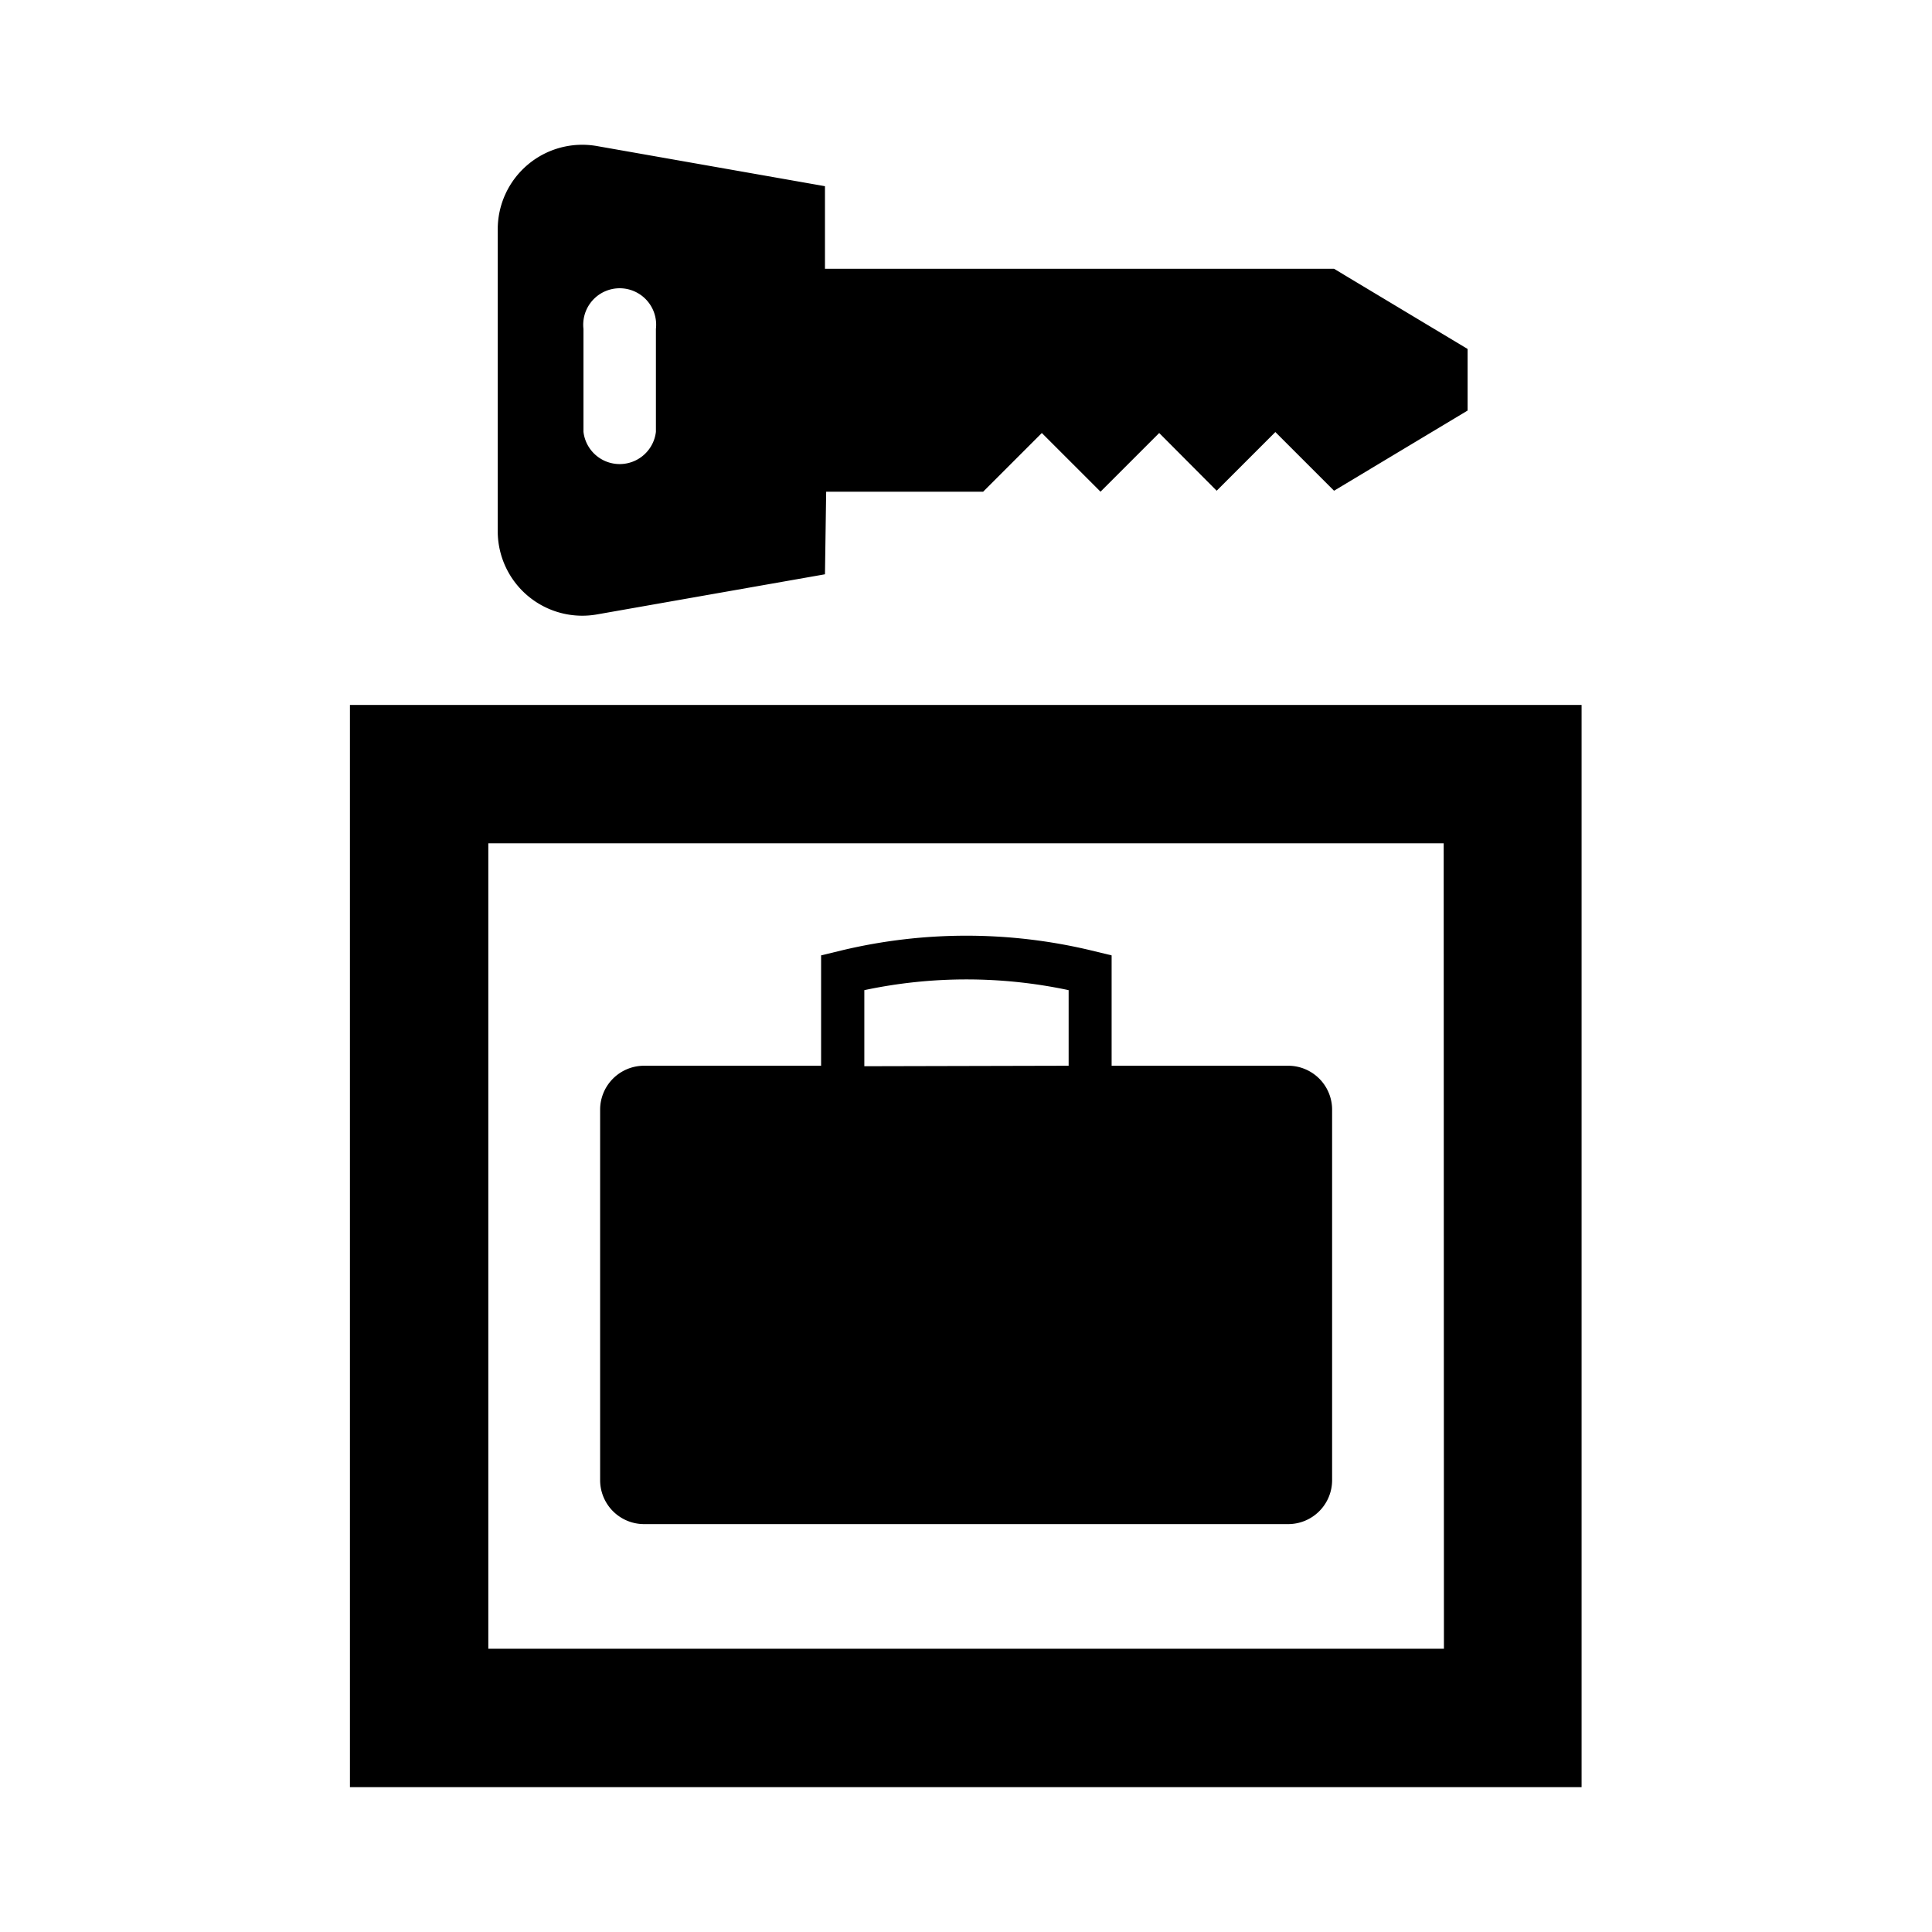
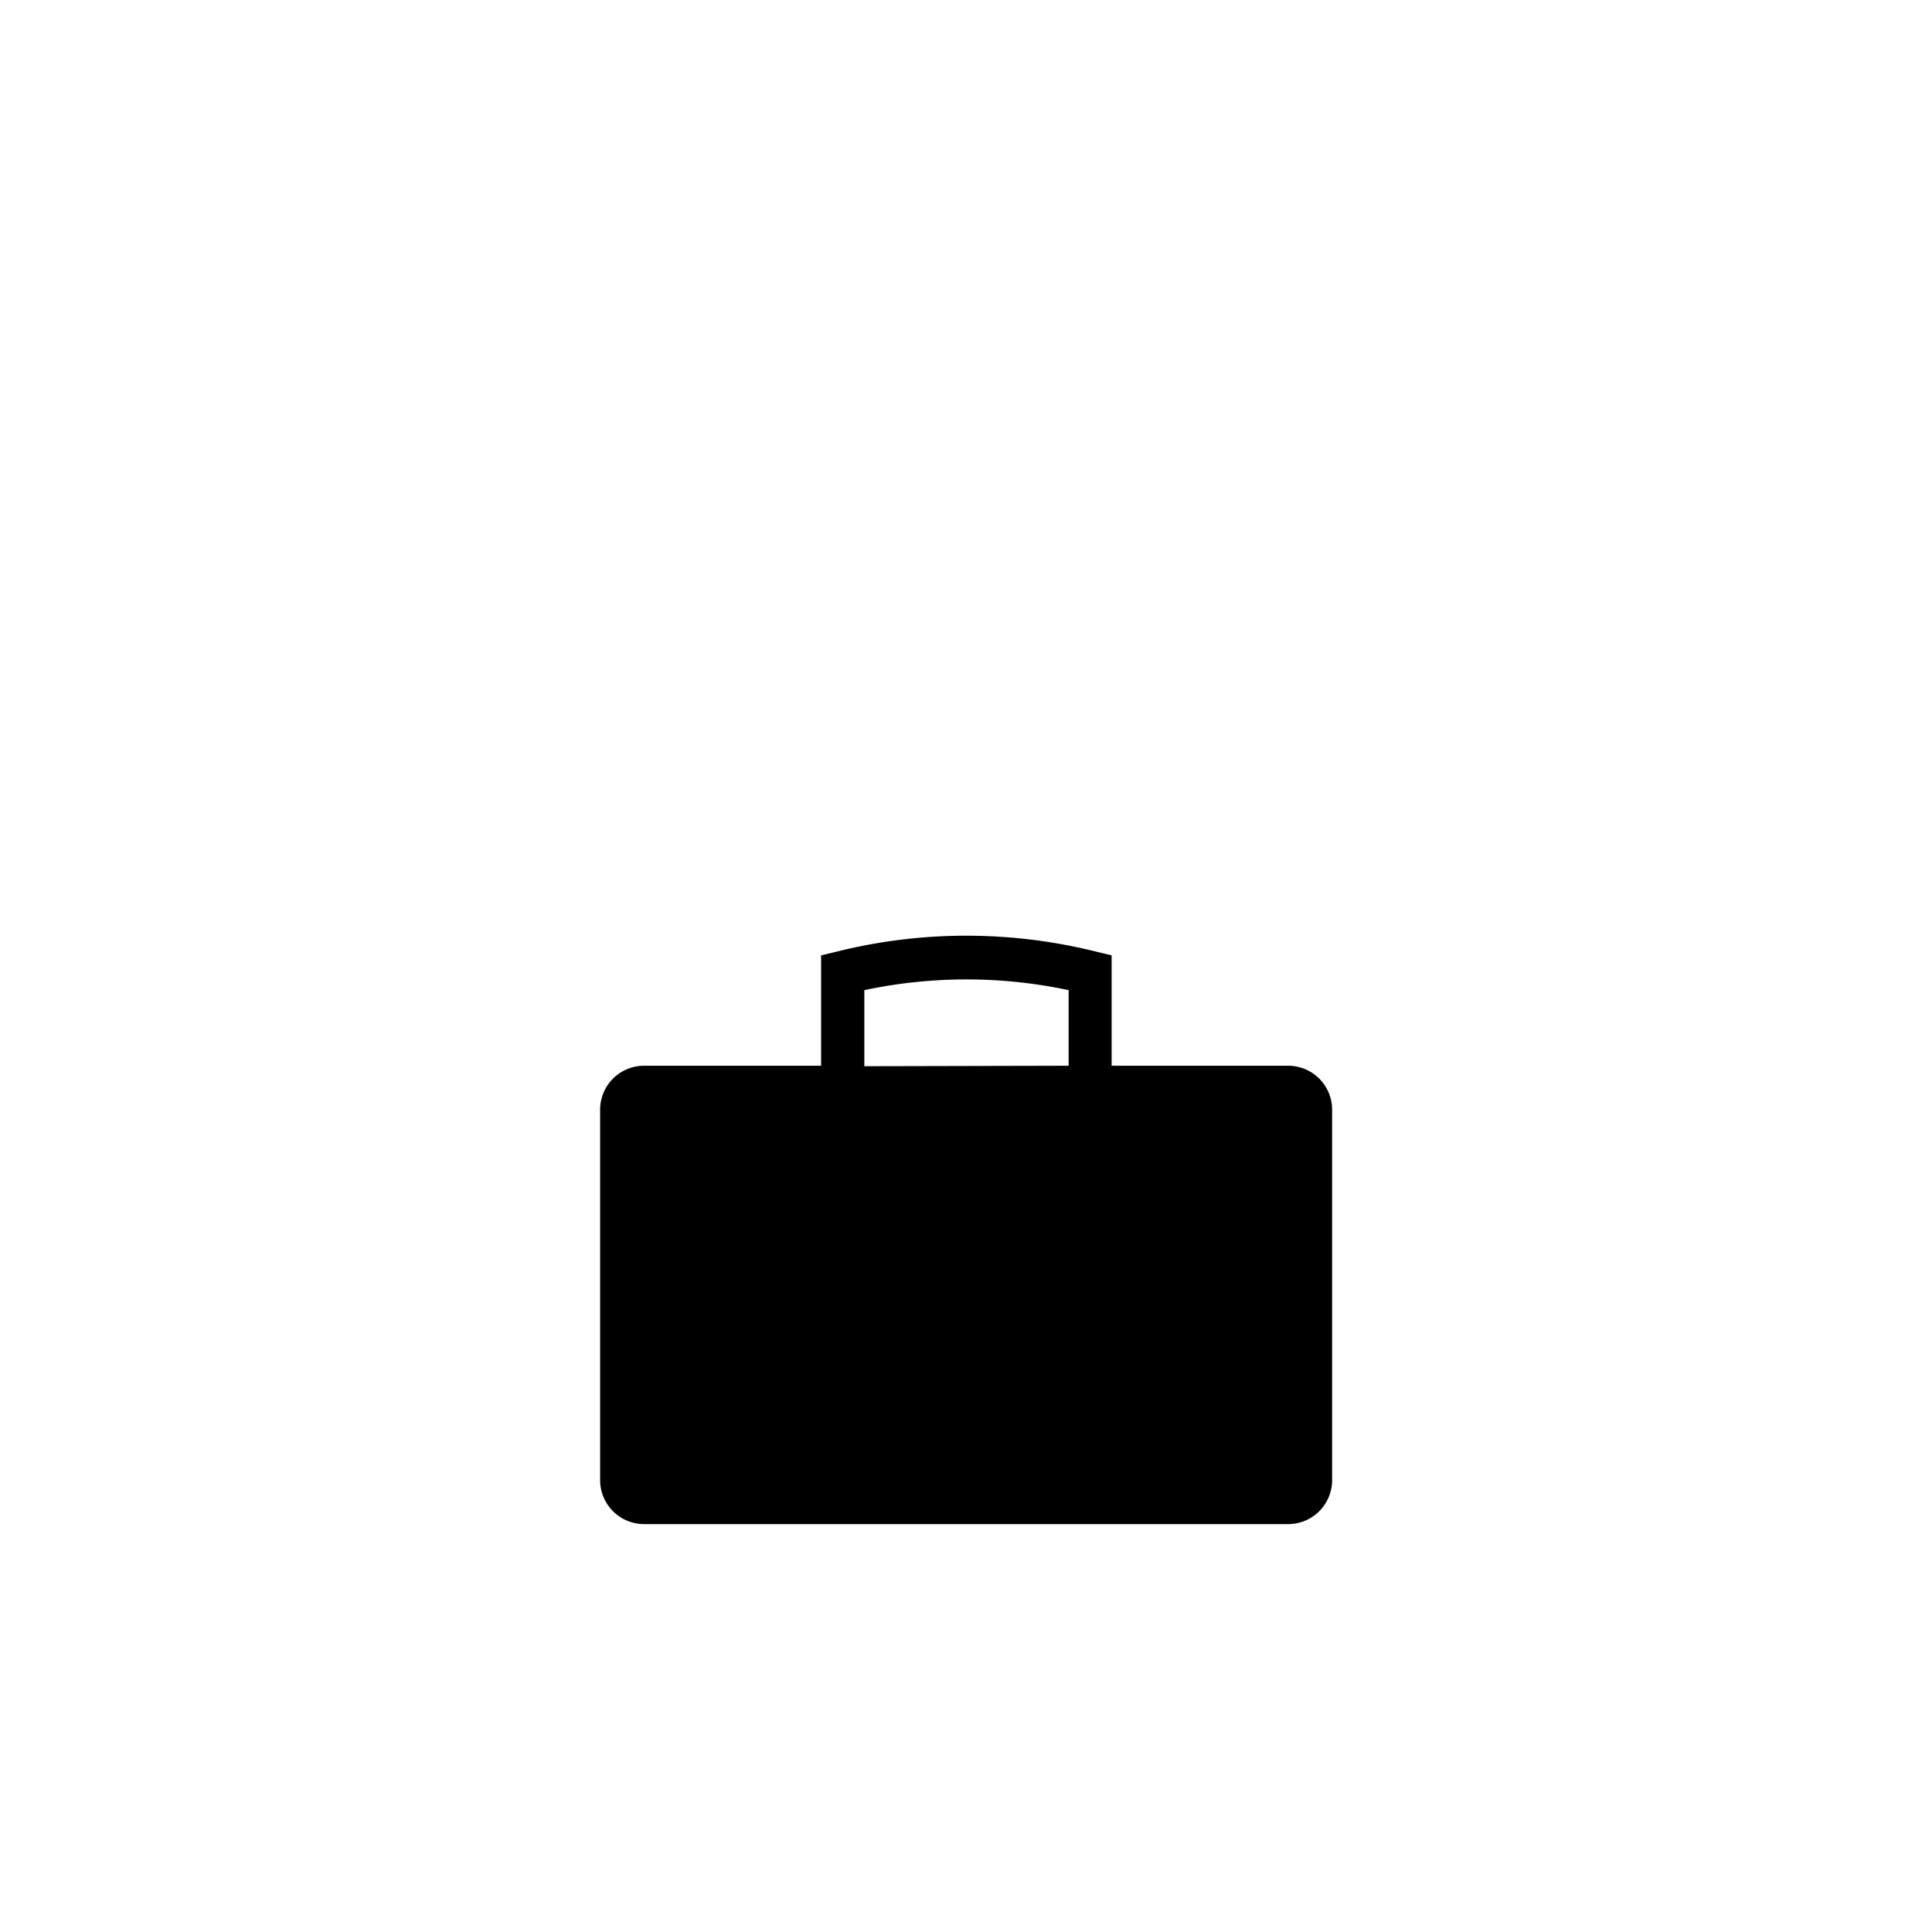
<svg xmlns="http://www.w3.org/2000/svg" id="レイヤー_1" data-name="レイヤー 1" viewBox="0 0 80 80">
  <title>icon_locker</title>
-   <path d="M14.49,74h51V29.19h-51Zm45.3-5.73H20.22V34.92H59.78Z" />
-   <path d="M34,44.13V39.56l.91-.22a22.21,22.21,0,0,1,10.21,0l.91.22v4.57h7.31a1.82,1.82,0,0,1,1.82,1.82V61.29a1.82,1.82,0,0,1-1.82,1.82H26.67a1.82,1.82,0,0,1-1.82-1.82V45.95a1.82,1.82,0,0,1,1.82-1.82Zm10.25,0V41a20.35,20.35,0,0,0-8.46,0v3.15Z" />
-   <path d="M34.16,23.78l-9.43,1.66A3.5,3.5,0,0,1,20.61,22V9.51a3.5,3.5,0,0,1,4.12-3.46l9.43,1.66v3.42H55.24l5.53,3.32V17l-5.53,3.32-2.43-2.43-2.43,2.43L48,17.93l-2.43,2.43-2.43-2.43-2.43,2.43h-6.5Zm-10-5.9a1.51,1.51,0,0,0,3,0V13.62a1.51,1.51,0,1,0-3,0Z" />
+   <path d="M34,44.13V39.56l.91-.22a22.21,22.21,0,0,1,10.21,0l.91.22v4.57h7.31a1.82,1.82,0,0,1,1.82,1.82V61.29a1.82,1.82,0,0,1-1.82,1.82H26.67a1.82,1.82,0,0,1-1.82-1.82V45.95a1.82,1.82,0,0,1,1.82-1.82Zm10.25,0V41a20.35,20.35,0,0,0-8.46,0v3.15" />
</svg>